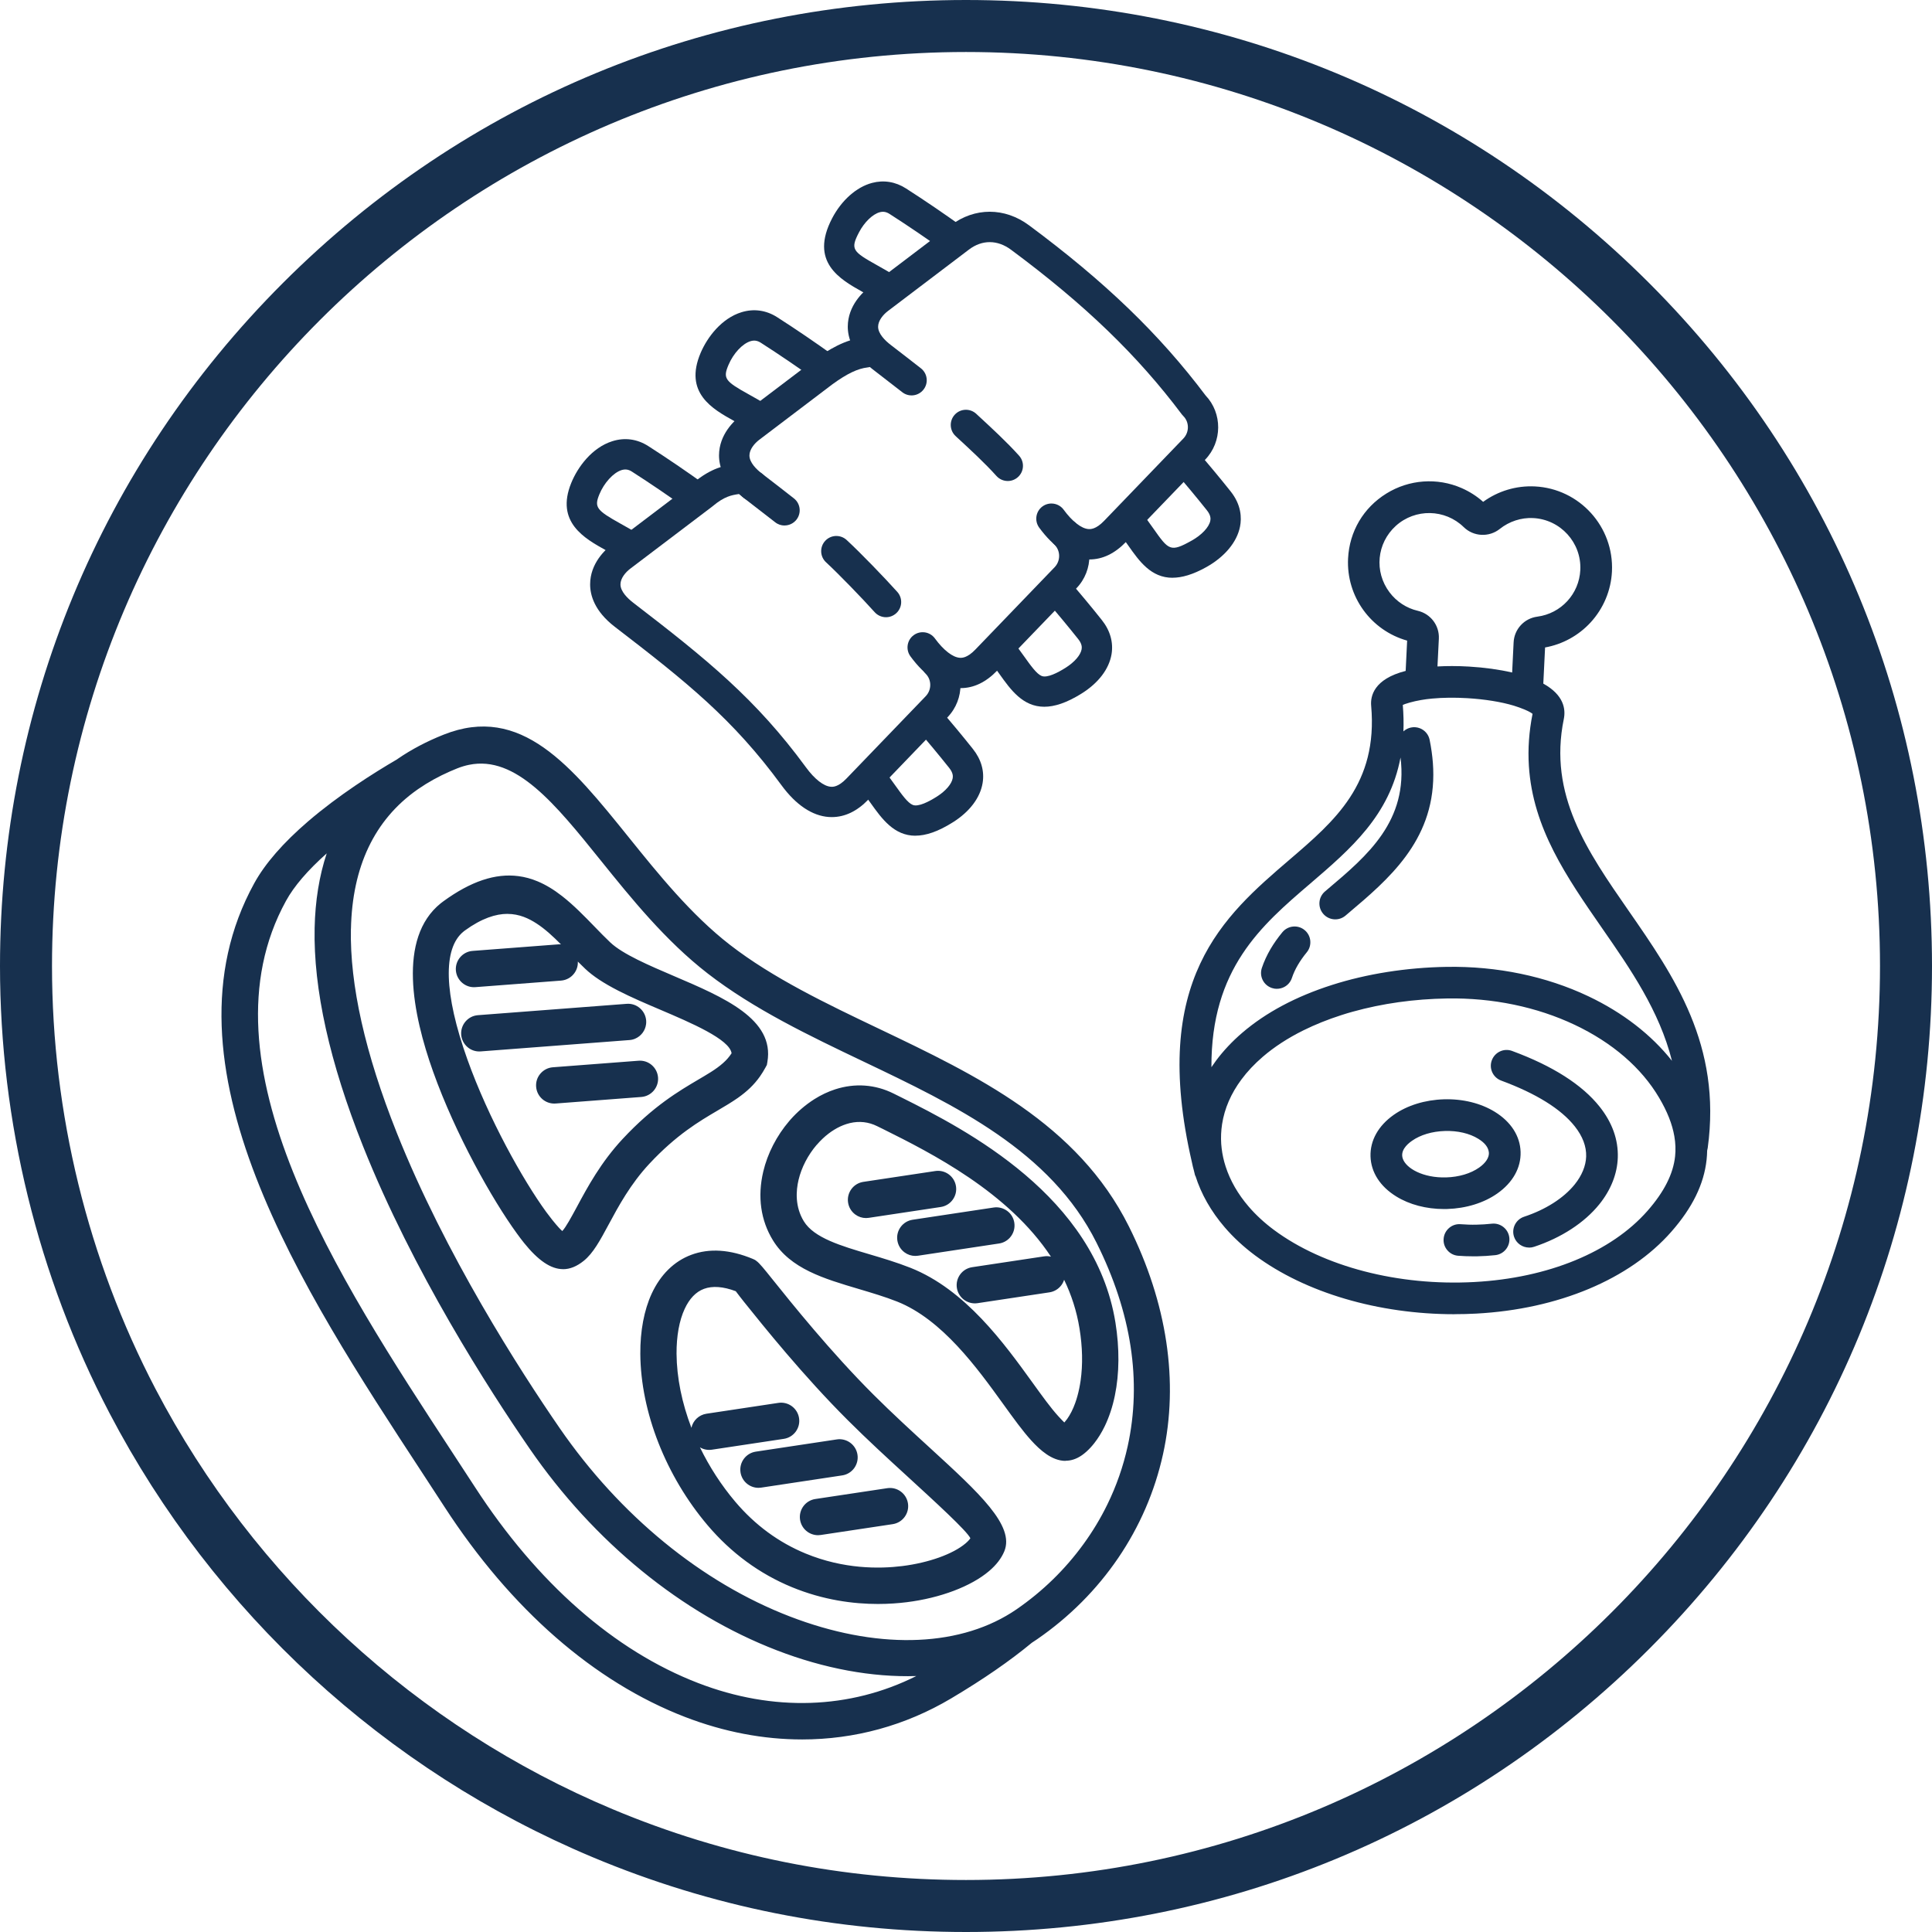
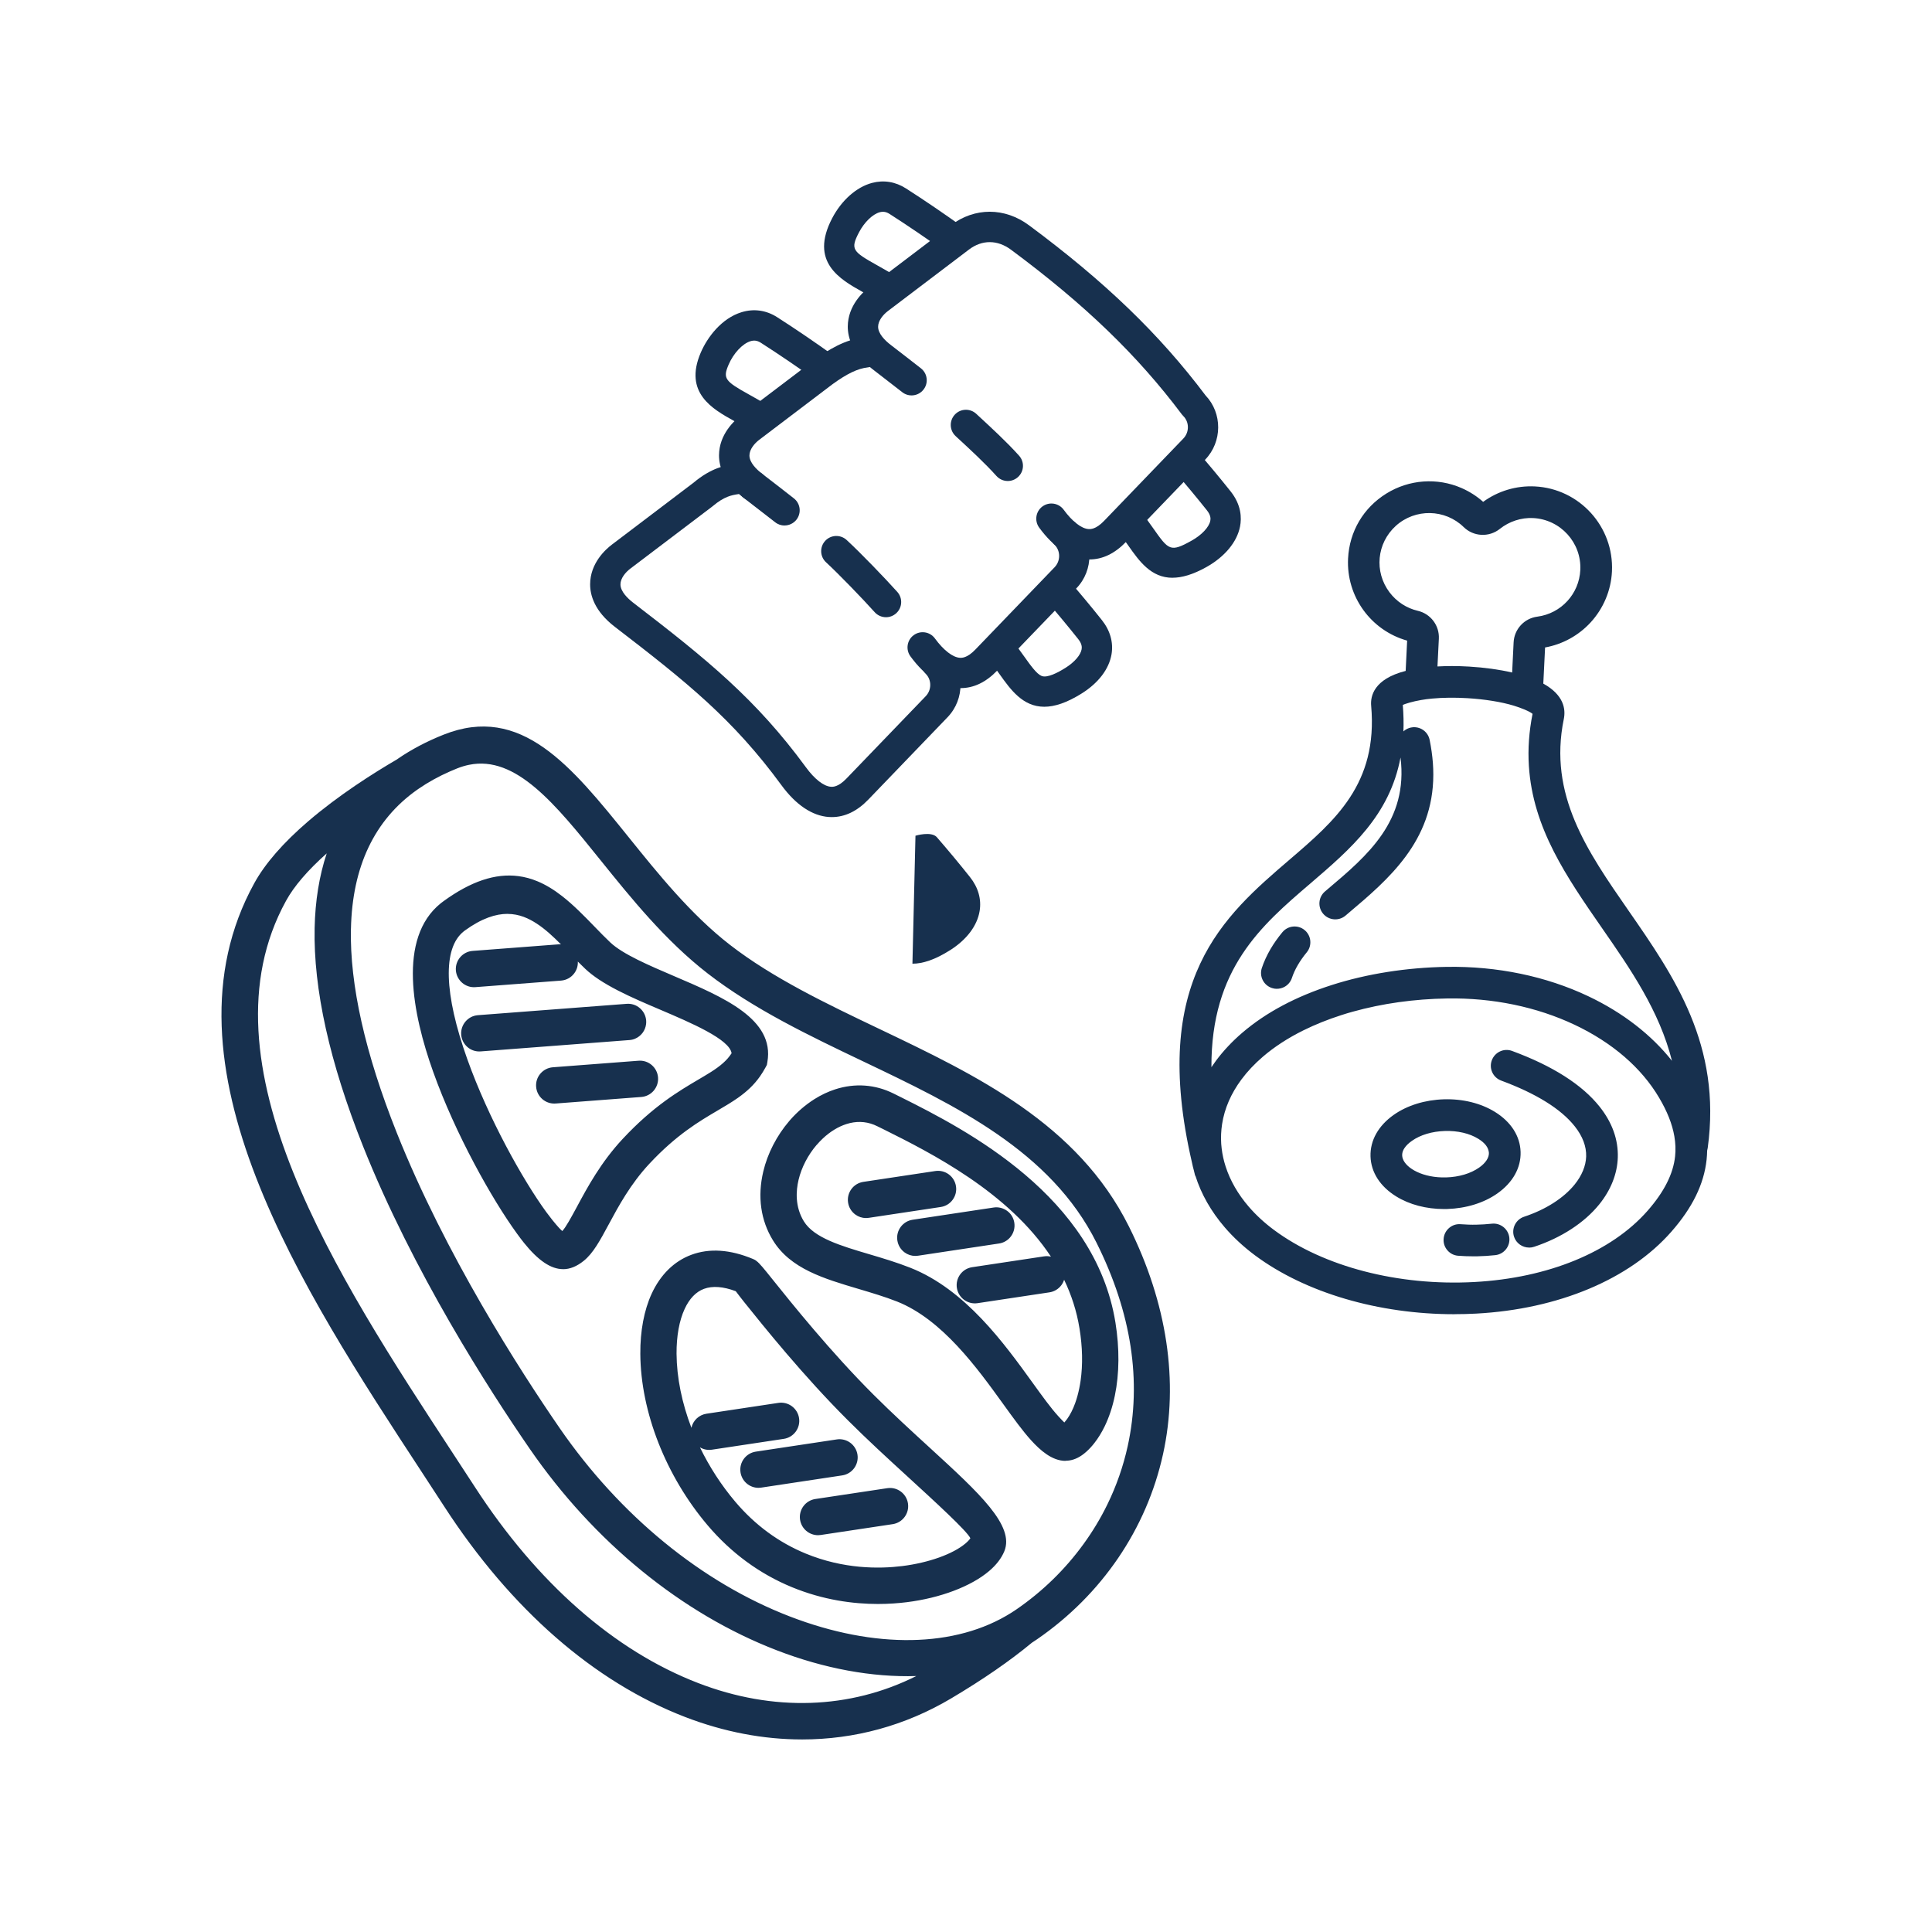
<svg xmlns="http://www.w3.org/2000/svg" id="Layer_2" data-name="Layer 2" viewBox="0 0 445.8 445.8">
  <defs>
    <style> .cls-1, .cls-2 { fill: #17304e; } .cls-2 { fill-rule: evenodd; } </style>
  </defs>
  <g id="Layer_1-2" data-name="Layer 1">
    <g>
-       <path class="cls-1" d="M222.9,445.8c-29.86,0-58.86-5.81-86.17-17.27h0c-47.82-20.06-87.41-56.45-111.47-102.47C8.73,294.46,0,258.79,0,222.9c0-59.54,23.19-115.51,65.29-157.61C107.39,23.19,163.36,0,222.9,0s115.51,23.19,157.61,65.29c42.1,42.1,65.29,98.08,65.29,157.61s-23.19,115.51-65.29,157.61c-42.1,42.1-98.07,65.29-157.61,65.29ZM141.37,417.47c25.83,10.84,53.26,16.33,81.53,16.33,116.29,0,210.9-94.61,210.9-210.9S339.19,12,222.9,12,12,106.61,12,222.9c0,33.96,8.26,67.71,23.89,97.6,22.78,43.55,60.24,77.99,105.48,96.97h0Z" />
      <g>
        <g>
          <path class="cls-2" d="M267.4,335.33c-3.98,18.08-15.04,32.71-28.63,42.08-.41.28-.83.56-1.25.83-5.01,4.16-11.13,8.39-18.53,12.79-18.6,11.06-39.89,12.18-60.54,4.22-20.03-7.72-39.43-24.02-55.05-48.11-1.77-2.72-3.53-5.42-5.33-8.17-26.71-40.8-61.19-93.47-38.53-134.68,2.63-4.78,7.01-9.55,12.22-14.02,6.12-5.25,13.42-10.15,20.35-14.19.08-.06.17-.12.26-.18,3.02-2.08,6.46-3.91,10.37-5.47,17.21-6.86,28.39,7.02,41.63,23.46,6.89,8.56,14.39,17.87,23.43,24.88,10.01,7.76,22.25,13.6,34.58,19.48,22.64,10.81,45.52,21.73,57.22,45.15,9.47,18.97,11.16,36.65,7.8,51.91h0ZM65.13,207.37c-20.81,37.84,12.49,88.71,38.28,128.11,1.85,2.82,3.66,5.59,5.35,8.19,14.86,22.91,33.17,38.37,52,45.62,18.8,7.24,38.14,6.25,54.97-3.76.05-.03.1-.06.15-.09-11.19,1.16-23.68-.72-36.27-5.57-20.22-7.79-40.79-23.27-56.56-46.16-12.86-18.66-28.21-44.17-38.36-69.62-6.91-17.34-11.41-34.69-11.09-49.93.15-7.43,1.44-14.36,4.11-20.54-.61.5-1.2.99-1.79,1.5-4.69,4.03-8.57,8.21-10.79,12.25h0ZM79.97,214.3c-.3,14.29,4.01,30.8,10.64,47.42,9.92,24.89,25.03,49.98,37.71,68.37,15.01,21.77,34.49,36.47,53.59,43.83,19.65,7.57,38.8,7.36,52-.96.42-.26.83-.53,1.24-.81,5.9-4.07,11.28-9.22,15.68-15.28,2.1-2.9,3.98-6,5.59-9.29,2.07-4.24,3.69-8.8,4.76-13.63,3.06-13.92,1.48-30.14-7.27-47.66-10.73-21.49-32.62-31.94-54.26-42.27-12.63-6.03-25.19-12.02-35.74-20.2-9.69-7.51-17.41-17.09-24.5-25.9-10.75-13.35-19.95-24.78-31.38-22.43-.95.19-1.91.48-2.89.87-.58.23-1.15.47-1.7.71-2.73,1.2-5.19,2.57-7.42,4.11-.12.09-.25.17-.37.26-10.86,7.67-15.38,19.26-15.67,32.86h0ZM100.87,246.91c5.19,14.55,13.67,29.5,19.19,37.09.63.86,1.16,1.57,1.61,2.12h0c5.11,6.36,8.72,6.97,12.38,4.03,2.04-1.64,3.59-4.52,5.53-8.14,2.23-4.14,5.05-9.39,9.51-14.17,6.35-6.8,11.67-9.94,15.92-12.44,1.7-1,3.25-1.91,4.65-2.9.97-.68,1.88-1.4,2.72-2.21.77-.74,1.48-1.56,2.15-2.49.43-.6.83-1.26,1.22-1.97l.24-.44.09-.53c1.57-9.11-9.7-13.92-20.88-18.69-6.04-2.58-12.05-5.15-15.06-7.98-1.22-1.15-2.41-2.38-3.61-3.62-2.4-2.48-4.83-4.98-7.45-7.02-1.7-1.32-3.48-2.45-5.39-3.25-1.34-.56-2.74-.96-4.22-1.15-4.6-.59-9.96.82-16.56,5.62-.28.2-.46.34-.57.43h-.01c-8.76,7.06-6.96,22.29-1.46,37.71h0ZM173.34,291.42c-5.22-2.18-9.74-2.33-13.49-.93-3.83,1.43-6.69,4.4-8.56,8.44-1.71,3.7-2.57,8.34-2.53,13.48.08,11.87,4.99,26.73,15.29,38.88,5.72,6.75,12.31,11.23,19.08,14.01,8.95,3.68,18.16,4.37,26.01,3.4,7.99-.99,14.72-3.77,18.46-6.94,1.54-1.3,2.65-2.72,3.26-4.2,2.16-5.26-6.24-12.95-16.85-22.68-4.21-3.86-8.8-8.06-13.09-12.34-9.98-9.95-18.95-21.15-23.39-26.68-1.81-2.26-2.94-3.67-3.54-4.1l-.3-.22-.32-.13h0ZM177.09,270.56c-1.2,5.1-.74,10.48,2.12,15.12,3.83,6.22,11.29,8.43,19.27,10.8,2.98.88,6.05,1.79,8.86,2.9,10.69,4.23,18.76,15.43,24.92,23.97,2.38,3.31,4.5,6.24,6.45,8.37,3.63,3.97,6.94,5.64,10.36,3.26.31-.22.63-.47.95-.76h.01c.59-.55,1.15-1.16,1.69-1.84.83-1.06,1.6-2.3,2.27-3.68.97-1.99,1.74-4.3,2.27-6.87.96-4.67,1.13-10.28.12-16.51-4.73-29.21-34.52-44.05-49.75-51.63h0s-.89-.45-.89-.45c-4.27-2.13-8.66-2.23-12.73-.92-1.59.51-3.13,1.25-4.58,2.16-1.01.63-1.97,1.35-2.89,2.15-.85.73-1.65,1.53-2.41,2.38-.1.11-.2.22-.29.34-2.74,3.19-4.79,7.11-5.76,11.21h0ZM106.89,244.76c4.98,13.98,13.08,28.27,18.33,35.5.45.61.93,1.24,1.43,1.86,2.11,2.62,3.02,3.35,3.39,3.05,1.07-.86,2.34-3.22,3.93-6.19,2.42-4.5,5.48-10.19,10.44-15.51,6.96-7.46,12.74-10.86,17.35-13.57.45-.26.88-.52,1.3-.77,1.12-.67,2.15-1.31,3.07-1.99.95-.7,1.8-1.43,2.54-2.27.42-.48.81-1.01,1.15-1.58,0-3.94-8.61-7.62-17.15-11.26-3.31-1.41-6.62-2.82-9.57-4.34-2.9-1.49-5.47-3.08-7.37-4.87-.97-.91-1.92-1.87-2.87-2.85-.31-.32-.62-.64-.94-.97-2.41-2.48-4.84-5-7.55-6.76-4.68-3.04-10.17-3.82-17.74,1.67l-.31.25c-6.09,4.9-4.12,17.48.55,30.58h0ZM128.14,253.63l19.77-1.51c1.76-.14,3.07-1.67,2.93-3.43-.14-1.76-1.67-3.07-3.43-2.93l-19.77,1.51c-1.76.14-3.07,1.67-2.93,3.43.14,1.76,1.67,3.07,3.43,2.93h0ZM148.09,236.2c.03-.21.03-.42.01-.64-.14-1.76-1.67-3.07-3.43-2.93l-.96.07-4.3.33-29.06,2.22c-1.76.14-3.07,1.67-2.93,3.43.14,1.76,1.67,3.07,3.43,2.93l34.32-2.62c.36-.03.69-.11,1-.24,1.04-.44,1.78-1.41,1.92-2.55h0ZM131.75,223.94c.42-.59.65-1.33.59-2.11-.14-1.76-1.67-3.07-3.43-2.93l-.53.04-19.24,1.47c-1.76.14-3.07,1.67-2.93,3.43.14,1.76,1.67,3.07,3.43,2.93l19.77-1.51c.98-.08,1.82-.59,2.35-1.32h0ZM187.7,263.51c-2.1,2.45-3.67,5.43-4.4,8.52-.84,3.54-.55,7.22,1.35,10.31,2.55,4.15,8.89,6.02,15.66,8.03,3.09.91,6.25,1.85,9.38,3.09,12.42,4.91,21.12,16.98,27.75,26.18,2.24,3.11,4.23,5.87,5.98,7.79,1.27,1.39,2.11,2.21,2.3,2.09.46-.42.91-.93,1.33-1.52.75-1.05,1.42-2.36,1.98-3.9.39-1.07.72-2.25.98-3.53.12-.59.23-1.2.32-1.82.51-3.58.5-7.76-.25-12.37-4.21-26.02-32.07-39.89-46.3-46.98h-.01s-.89-.43-.89-.43c-2.33-1.16-4.73-1.34-7-.8-.3.07-.59.15-.89.25-1.02.33-2.02.8-2.97,1.38-.99.6-1.94,1.33-2.82,2.16-.52.49-1.02,1.01-1.5,1.57h0ZM196.68,277.34c.26,1.75,1.89,2.95,3.64,2.68l15.35-2.31,1.25-.19c.87-.13,1.6-.6,2.09-1.25.49-.66.73-1.51.59-2.39-.26-1.75-1.89-2.95-3.64-2.68l-3.12.47-4.71.71-8.76,1.32c-1.75.26-2.95,1.89-2.68,3.64h0ZM211.68,288.77l13.68-2.06,3.75-.57,1.26-.19c.76-.12,1.42-.49,1.9-1.02.62-.69.93-1.63.79-2.62-.26-1.75-1.89-2.95-3.64-2.68l-1.66.25-3.96.6-4.07.61-8.99,1.36c-1.75.26-2.95,1.89-2.68,3.64.26,1.75,1.89,2.95,3.64,2.68h0ZM229.99,292.54l-5.53.83c-1.75.26-2.95,1.89-2.68,3.64.26,1.75,1.89,2.95,3.64,2.68l8.19-1.23,3.34-.5,3.32-.5,1.75-.26c1.75-.26,2.95-1.89,2.68-3.64-.26-1.75-1.89-2.95-3.64-2.68l-4.1.62-3.46.52-3.5.53h0ZM170.39,297.12c-3.38-1.32-6.15-1.45-8.31-.64-2.16.81-3.84,2.62-5.01,5.15-1.32,2.86-1.99,6.56-1.96,10.75.08,10.56,4.5,23.85,13.79,34.81,5,5.9,10.75,9.81,16.63,12.23,7.8,3.21,15.88,3.81,22.78,2.95,6.76-.84,12.25-3.02,15.13-5.47.76-.64,1.26-1.24,1.48-1.76.46-1.13-6.49-7.49-15.27-15.54-4.2-3.85-8.78-8.04-13.29-12.54-10.29-10.26-19.37-21.6-23.86-27.2-1.19-1.48-1.84-2.39-2.12-2.74h0ZM163.18,327.21c-1.75.26-2.95,1.89-2.68,3.64.26,1.75,1.89,2.95,3.64,2.68l16.59-2.5c1.75-.26,2.95-1.89,2.68-3.64-.26-1.75-1.89-2.95-3.64-2.68l-16.59,2.5h0ZM193.23,333.13l-18.68,2.82c-1.75.26-2.95,1.89-2.68,3.64.26,1.75,1.89,2.95,3.64,2.68l18.68-2.82c1.75-.26,2.95-1.89,2.68-3.64-.26-1.75-1.89-2.95-3.64-2.68h0ZM185.6,350.52c.26,1.75,1.89,2.95,3.64,2.68l16.59-2.5c1.75-.26,2.95-1.89,2.68-3.64-.26-1.75-1.89-2.95-3.64-2.68l-16.59,2.5c-1.75.26-2.95,1.89-2.68,3.64Z" />
          <path class="cls-1" d="M185.07,401.37c-8.9,0-17.99-1.72-26.98-5.18-20.99-8.09-40.19-24.86-55.53-48.49-1.77-2.72-3.53-5.42-5.33-8.17-27.41-41.87-61.52-93.98-38.57-135.71,2.5-4.55,6.69-9.36,12.44-14.3,7.04-6.04,15.04-11.11,20.5-14.29l.19-.14c3.11-2.14,6.67-4.02,10.57-5.57,17.9-7.14,29.43,7.19,42.78,23.76,6.71,8.33,14.32,17.78,23.27,24.72,9.92,7.69,22.36,13.63,34.39,19.37,22.53,10.76,45.83,21.88,57.68,45.61,8.83,17.69,11.56,35.87,7.88,52.57-3.79,17.24-14.11,32.4-29.04,42.69-.4.28-.81.55-1.22.81-5.1,4.22-11.18,8.42-18.61,12.84-10.6,6.3-22.33,9.48-34.43,9.48ZM111.53,169.64c-2.65,0-5.43.55-8.42,1.73-3.76,1.5-7.19,3.3-10.17,5.36l-.25.17c-7.81,4.55-14.79,9.42-20.28,14.13-5.57,4.78-9.61,9.41-11.99,13.74-22.37,40.68,11.38,92.23,38.49,133.65,1.8,2.75,3.57,5.45,5.33,8.17,15.1,23.28,33.97,39.78,54.57,47.72,20.61,7.94,41.8,6.47,59.67-4.15,7.36-4.38,13.38-8.53,18.41-12.7l.1-.07c.41-.26.82-.53,1.22-.81,14.51-10,24.53-24.73,28.22-41.47l.98.21-.98-.21c3.63-16.49,1.03-33.73-7.72-51.25-11.54-23.11-34.53-34.09-56.76-44.7-12.13-5.79-24.67-11.77-34.76-19.6-9.13-7.08-16.82-16.62-23.6-25.04-10.97-13.62-20.05-24.9-32.06-24.9ZM185.04,394.97c-8.12,0-16.43-1.57-24.64-4.74-19.74-7.61-37.89-23.52-52.48-46.01-1.69-2.6-3.5-5.37-5.34-8.19-26.47-40.44-59.41-90.77-38.32-129.14h0c2.12-3.86,5.83-8.07,11.02-12.53.59-.51,1.19-1.01,1.81-1.51l3.18-2.59-1.63,3.76c-2.52,5.82-3.87,12.6-4.03,20.17-.29,13.8,3.42,30.47,11.02,49.54,11.45,28.73,28.88,55.83,38.25,69.43,14.63,21.23,34.55,37.49,56.09,45.79,12.33,4.75,24.71,6.66,35.81,5.51l4.44-.46-3.93,2.38c-9.62,5.72-20.26,8.6-31.24,8.6ZM75.38,196.92c-4.39,3.91-7.54,7.58-9.38,10.94h0c-20.52,37.31,12.06,87.09,38.24,127.08,1.85,2.82,3.66,5.59,5.35,8.19,14.36,22.14,32.17,37.78,51.52,45.23,17.3,6.67,35,6.06,50.32-1.62-10.18.32-21.22-1.71-32.19-5.94-21.92-8.44-42.17-24.97-57.02-46.52-9.42-13.67-26.94-40.91-38.46-69.82-7.7-19.32-11.46-36.25-11.16-50.32.13-6.28,1.07-12.06,2.79-17.23ZM209.34,380.43c-8.69,0-18.14-1.85-27.8-5.58-20.72-7.98-39.91-23.68-54.05-44.2-9.29-13.47-26.54-40.3-37.81-68.57-7.38-18.52-10.98-34.6-10.71-47.81h0c.31-15.01,5.73-26.34,16.09-33.66l.38-.26c2.29-1.58,4.84-2.99,7.58-4.2.57-.25,1.15-.49,1.74-.73,1.02-.41,2.05-.72,3.06-.92,12.03-2.48,21.45,9.23,32.36,22.78,6.91,8.58,14.73,18.3,24.33,25.74,10.47,8.11,23.22,14.2,35.56,20.09,21.56,10.29,43.84,20.93,54.73,42.73,8.17,16.35,10.71,33.06,7.35,48.32-1.05,4.78-2.68,9.44-4.84,13.85-1.6,3.28-3.51,6.45-5.68,9.43-4.39,6.04-9.74,11.26-15.92,15.52-.42.29-.84.57-1.27.84-7,4.41-15.6,6.62-25.1,6.62ZM80.97,214.32c-.27,12.94,3.29,28.76,10.57,47.03,11.2,28.09,28.36,54.77,37.6,68.18,13.92,20.19,32.78,35.63,53.13,43.47,19.61,7.55,38.24,7.24,51.11-.88.41-.26.81-.52,1.2-.79,5.99-4.13,11.19-9.19,15.44-15.05,2.1-2.89,3.95-5.96,5.5-9.14,2.09-4.27,3.66-8.78,4.68-13.4,3.3-15.02.89-30.83-7.19-47-10.58-21.18-32.55-31.67-53.8-41.81-12.43-5.93-25.28-12.07-35.92-20.31-9.79-7.59-17.69-17.41-24.67-26.07-10.5-13.04-19.57-24.3-30.4-22.07-.89.18-1.81.46-2.72.82-.57.23-1.12.46-1.67.7-2.62,1.15-5.06,2.5-7.25,4.01l-.36.25c-9.81,6.93-14.94,17.72-15.24,32.06h0ZM202.59,370.11c-5.67,0-12.6-.89-19.86-3.88-7.48-3.08-14.03-7.89-19.46-14.29-9.62-11.35-15.43-26.13-15.52-39.52-.04-5.3.87-10.11,2.62-13.91,2.03-4.39,5.18-7.49,9.12-8.96,4.19-1.57,8.98-1.25,14.23.94l.51.24.3.22c.72.51,1.79,1.85,3.73,4.27,4.35,5.43,13.39,16.71,23.32,26.62,4.28,4.27,8.94,8.54,13.06,12.31,11.34,10.39,19.53,17.89,17.1,23.8-.67,1.62-1.85,3.16-3.53,4.58-4.16,3.53-11.26,6.21-18.98,7.17-1.93.24-4.17.41-6.65.41ZM165.03,290.58c-1.71,0-3.32.28-4.83.85-3.48,1.3-6.17,3.97-8,7.93-1.63,3.53-2.48,8.04-2.44,13.05.09,12.94,5.72,27.23,15.05,38.24,5.22,6.16,11.51,10.78,18.69,13.73,10.03,4.13,19.41,4.09,25.5,3.33,7.35-.91,14.06-3.42,17.93-6.71,1.43-1.21,2.44-2.5,2.98-3.82,1.9-4.61-6.68-12.47-16.61-21.56-4.13-3.78-8.81-8.07-13.12-12.37-10.02-9.99-19.1-21.32-23.46-26.77-1.6-2-2.85-3.56-3.34-3.91l-.21-.15-.21-.09c-2.81-1.18-5.46-1.76-7.92-1.76ZM202.55,363.72c-4.99,0-11.05-.78-17.38-3.38-6.53-2.69-12.26-6.9-17.02-12.51-8.7-10.26-13.94-23.51-14.02-35.45-.03-4.34.68-8.21,2.05-11.18,1.31-2.83,3.23-4.79,5.56-5.66,2.5-.94,5.54-.72,9.02.65l.25.1.17.21c.1.12.24.31.42.55.36.48.91,1.2,1.69,2.18,4.39,5.48,13.53,16.89,23.79,27.12,4.5,4.49,9.15,8.75,13.26,12.51,14.13,12.94,16.16,15.12,15.52,16.66-.28.68-.85,1.38-1.76,2.14-3.24,2.75-9.1,4.88-15.65,5.69-1.71.21-3.7.36-5.9.36ZM161.51,333.97c2.16,4.45,4.91,8.72,8.16,12.56,4.55,5.37,10.02,9.39,16.25,11.95,8.72,3.59,16.93,3.55,22.28,2.88,6.09-.76,11.69-2.76,14.61-5.24.63-.54.94-.93,1.1-1.18-.82-1.71-7.99-8.27-14.92-14.62-4.12-3.77-8.79-8.05-13.32-12.57-10.34-10.31-19.52-21.77-23.94-27.28-.8-1-1.36-1.74-1.73-2.23-.09-.11-.16-.21-.23-.3-2.9-1.09-5.37-1.27-7.34-.54-1.85.69-3.35,2.25-4.45,4.63-1.25,2.7-1.89,6.27-1.87,10.32.04,5.56,1.25,11.42,3.43,17.11.36-1.65,1.71-2.98,3.47-3.25h0l16.59-2.5c1.11-.17,2.22.11,3.12.77.9.67,1.49,1.64,1.66,2.75.17,1.11-.11,2.21-.77,3.12-.67.9-1.64,1.49-2.75,1.66l-16.59,2.5c-1,.15-1.97-.06-2.77-.55ZM163.33,328.2c-1.2.18-2.02,1.3-1.84,2.5s1.3,2.02,2.5,1.84l16.59-2.5c.58-.09,1.09-.4,1.44-.87s.49-1.05.4-1.63c-.18-1.2-1.3-2.02-2.5-1.84l-16.59,2.5ZM188.76,354.24c-2.04,0-3.83-1.49-4.15-3.57h0c-.35-2.29,1.23-4.43,3.52-4.78l16.6-2.5c2.29-.35,4.43,1.23,4.78,3.52.35,2.29-1.23,4.43-3.52,4.78l-16.6,2.5c-.21.03-.42.05-.63.05ZM186.59,350.37c.18,1.2,1.31,2.02,2.5,1.84l16.59-2.5c1.2-.18,2.02-1.3,1.84-2.5-.18-1.2-1.3-2.02-2.5-1.84l-16.59,2.5c-1.2.18-2.02,1.3-1.84,2.5h0ZM175.02,343.31c-2.04,0-3.83-1.49-4.15-3.57-.35-2.29,1.23-4.43,3.52-4.78l18.69-2.82c1.1-.17,2.22.11,3.12.77.9.67,1.49,1.64,1.66,2.75.17,1.11-.11,2.21-.77,3.12-.67.9-1.64,1.49-2.75,1.66l-18.69,2.82c-.21.03-.42.05-.63.05ZM193.72,334.1c-.11,0-.22,0-.33.03h0l-18.68,2.82c-1.2.18-2.02,1.3-1.84,2.5s1.3,2.02,2.5,1.84l18.69-2.82c.58-.09,1.09-.4,1.44-.87.35-.47.49-1.05.4-1.63-.09-.58-.4-1.09-.87-1.44-.38-.28-.83-.43-1.3-.43ZM245.86,337.09c-3.14,0-5.89-2.51-7.88-4.69-1.99-2.18-4.09-5.09-6.52-8.46-5.94-8.23-14.06-19.5-24.48-23.62-2.78-1.1-5.83-2-8.78-2.88-8.13-2.41-15.81-4.68-19.84-11.23-2.83-4.6-3.61-10.09-2.24-15.88h0c.98-4.16,3.11-8.29,5.98-11.64l.3-.35c.78-.88,1.63-1.72,2.5-2.47.96-.83,1.97-1.58,3.01-2.24,1.55-.98,3.17-1.74,4.8-2.27,4.58-1.48,9.24-1.14,13.48.97l1.77.88h0c15.07,7.52,44.7,22.8,49.42,51.94.96,5.95.92,11.79-.13,16.87-.53,2.6-1.33,4.99-2.35,7.1-.7,1.44-1.5,2.74-2.38,3.86-.56.72-1.17,1.38-1.8,1.95l-.07.06c-.33.3-.66.56-.99.79-1.3.91-2.57,1.28-3.78,1.28ZM178.07,270.79c-.87,3.67-1.22,9.14,2,14.37,3.63,5.9,10.95,8.06,18.7,10.36,3,.89,6.09,1.8,8.95,2.93,10.96,4.33,19.29,15.88,25.37,24.31,2.39,3.32,4.46,6.19,6.38,8.28,3.69,4.04,6.4,4.97,9.05,3.11.28-.19.56-.42.84-.68l.07-.06c.53-.49,1.04-1.05,1.52-1.66.79-1.01,1.52-2.19,2.16-3.5.95-1.97,1.69-4.2,2.19-6.63,1-4.85,1.04-10.43.11-16.15-4.65-28.71-33.64-43.14-49.21-50.9l-.88-.44h0s0-.01,0-.01c-3.76-1.88-7.9-2.17-11.97-.86-1.48.48-2.95,1.17-4.35,2.05-.95.6-1.88,1.29-2.76,2.05-.81.7-1.59,1.47-2.31,2.29l-.28.32c-2.67,3.11-4.64,6.94-5.55,10.79h0ZM245.68,330.54c-.72,0-1.52-.84-2.99-2.44-1.79-1.96-3.77-4.7-6.06-7.88-6.76-9.37-15.16-21.03-27.31-25.83-3.09-1.22-6.25-2.16-9.3-3.06-6.93-2.05-13.48-3.99-16.23-8.46-1.93-3.14-2.44-6.96-1.47-11.06.75-3.17,2.39-6.34,4.62-8.94.5-.58,1.03-1.13,1.57-1.64.94-.88,1.95-1.65,2.98-2.28,1.04-.63,2.11-1.13,3.19-1.48.32-.1.64-.19.96-.27,2.63-.62,5.29-.32,7.68.87l.9.43c13.81,6.88,42.55,21.19,46.85,47.71.73,4.5.81,8.76.25,12.68-.09.65-.2,1.27-.33,1.88-.27,1.31-.61,2.54-1.02,3.67-.58,1.6-1.29,3-2.11,4.14-.46.64-.95,1.21-1.47,1.67l-.15.11c-.19.12-.38.18-.57.18ZM188.45,264.16h0c-2.02,2.36-3.51,5.23-4.19,8.1-.59,2.49-.85,6.17,1.23,9.56,2.35,3.82,8.54,5.65,15.1,7.59,3.1.92,6.3,1.87,9.47,3.12,12.69,5.02,21.65,17.45,28.2,26.52,2.25,3.12,4.2,5.82,5.91,7.7.7.76,1.14,1.22,1.42,1.48.22-.25.44-.52.65-.81.71-1,1.34-2.23,1.85-3.66.38-1.04.69-2.18.94-3.39.12-.57.22-1.16.31-1.76.53-3.71.45-7.78-.25-12.07-.65-4.04-1.88-7.78-3.55-11.24-.14.44-.35.86-.63,1.24-.67.9-1.64,1.49-2.75,1.66l-16.59,2.5c-2.29.34-4.43-1.23-4.78-3.52-.17-1.11.11-2.22.77-3.12s1.64-1.49,2.75-1.66l16.59-2.5c.54-.08,1.09-.06,1.6.07-9.83-14.9-27.61-23.91-38.67-29.41l-1.41-.69c-2-1-4.13-1.24-6.33-.72-.27.06-.54.14-.81.23-.93.3-1.86.73-2.76,1.28-.92.56-1.81,1.24-2.66,2.04-.49.46-.97.96-1.42,1.49ZM241.54,291.84c-.11,0-.22,0-.33.03l-16.59,2.5c-.58.09-1.09.4-1.44.87-.35.47-.49,1.05-.4,1.63.18,1.2,1.31,2.02,2.5,1.84l16.59-2.5c.58-.09,1.09-.4,1.44-.87s.49-1.05.4-1.63c-.09-.58-.4-1.09-.87-1.44-.38-.28-.83-.43-1.3-.43ZM129.92,292.85c-2.82,0-5.74-2-9.03-6.09l-.06-.08c-.4-.49-.94-1.21-1.58-2.09-5.68-7.82-14.15-22.83-19.32-37.34-4.73-13.25-8.25-30.75,1.77-38.82.13-.1.33-.25.62-.47,6.31-4.59,11.97-6.49,17.28-5.8,1.5.19,3.01.6,4.48,1.22,1.85.78,3.69,1.88,5.62,3.39,2.67,2.08,5.15,4.64,7.55,7.11,1.17,1.21,2.38,2.46,3.58,3.59,2.88,2.71,8.92,5.29,14.77,7.79,11.4,4.87,23.18,9.9,21.47,19.78l-.12.69-.32.59c-.4.73-.83,1.43-1.28,2.07-.68.96-1.42,1.82-2.27,2.64-.82.79-1.74,1.54-2.83,2.31-1.44,1.01-3.04,1.95-4.72,2.94-4.21,2.48-9.45,5.56-15.7,12.26-4.37,4.69-7.14,9.83-9.36,13.96-2.01,3.73-3.59,6.68-5.79,8.44-1.58,1.27-3.15,1.92-4.75,1.92ZM117.48,204.02c-4.26,0-8.86,1.83-13.99,5.56-.26.19-.44.32-.53.4-9.12,7.34-5.66,23.95-1.15,36.6h0c5.11,14.32,13.46,29.14,19.05,36.84.62.85,1.14,1.54,1.58,2.08l.06.08c5.1,6.32,8.06,6.1,10.92,3.8,1.88-1.52,3.38-4.3,5.28-7.83,2.28-4.24,5.11-9.5,9.66-14.38,6.44-6.91,11.82-10.07,16.14-12.61,1.65-.97,3.21-1.89,4.59-2.86,1-.71,1.85-1.4,2.6-2.11.76-.73,1.42-1.5,2.03-2.35.41-.58.8-1.2,1.15-1.87l.16-.3.06-.37c1.44-8.32-9.6-13.04-20.28-17.6-6.29-2.68-12.22-5.22-15.36-8.18-1.23-1.17-2.46-2.43-3.64-3.65-2.35-2.43-4.78-4.93-7.34-6.93-1.79-1.39-3.48-2.41-5.16-3.12-1.31-.55-2.64-.91-3.96-1.08-.61-.08-1.23-.12-1.86-.12ZM211.2,289.8c-.89,0-1.75-.28-2.48-.82-.9-.67-1.49-1.64-1.66-2.75-.35-2.29,1.23-4.43,3.52-4.78l18.69-2.82c1.11-.17,2.21.11,3.12.77s1.49,1.64,1.66,2.75c.19,1.25-.19,2.5-1.03,3.44-.65.72-1.53,1.2-2.49,1.34l-18.69,2.82c-.21.03-.43.05-.64.05ZM229.9,280.59c-.11,0-.22,0-.33.03l-18.69,2.82c-1.2.18-2.02,1.3-1.84,2.5.09.58.4,1.09.87,1.44.47.35,1.05.49,1.63.4h0l18.69-2.82c.51-.08.96-.32,1.3-.7.44-.49.64-1.15.54-1.8-.09-.58-.4-1.09-.87-1.44-.38-.28-.83-.43-1.3-.43ZM129.87,286.25c-1.08,0-2.34-1.45-4-3.5-.51-.64-1-1.28-1.46-1.9-5.41-7.44-13.49-21.8-18.46-35.75-4.03-11.3-7.34-25.98-.24-31.7l.32-.25c6.96-5.06,12.95-5.6,18.91-1.73,2.8,1.82,5.3,4.4,7.72,6.89l.94.97c.85.87,1.85,1.88,2.84,2.82,1.64,1.54,3.97,3.08,7.14,4.71,2.93,1.5,6.27,2.93,9.51,4.31,9.13,3.9,17.76,7.58,17.76,12.18v.28l-.15.24c-.37.61-.78,1.17-1.25,1.71-.73.84-1.61,1.63-2.7,2.43-1.02.75-2.17,1.45-3.15,2.04l-1.31.77c-4.58,2.69-10.27,6.04-17.13,13.39-4.87,5.22-7.88,10.81-10.29,15.3-1.72,3.2-2.96,5.5-4.19,6.49-.26.21-.52.3-.8.3ZM117.1,210.87c-2.69,0-5.92,1-9.86,3.86l-.28.22c-4.83,3.89-4.52,14.35.87,29.46h0c4.91,13.76,12.87,27.92,18.2,35.24.44.6.91,1.21,1.4,1.83,1.31,1.63,1.98,2.3,2.32,2.58.88-.97,2.03-3.12,3.35-5.55,2.47-4.6,5.55-10.31,10.59-15.72,7.06-7.56,12.89-10.99,17.57-13.75l1.3-.77c.94-.56,2.04-1.23,2.99-1.93.97-.71,1.74-1.4,2.37-2.12.33-.38.62-.77.89-1.18-.46-3.23-9.34-7.02-16.52-10.08-3.27-1.39-6.64-2.83-9.64-4.37-3.38-1.74-5.8-3.33-7.6-5.03-.58-.55-1.17-1.13-1.72-1.68.05.95-.23,1.88-.78,2.65h0c-.72,1.01-1.85,1.64-3.08,1.74l-19.77,1.51c-2.29.19-4.32-1.55-4.51-3.85-.18-2.3,1.55-4.33,3.85-4.51l19.77-1.51c.21-.02.42-.02.63,0-1.8-1.81-3.66-3.54-5.62-4.81-1.79-1.16-3.98-2.22-6.74-2.22ZM129.16,219.89c-.06,0-.12,0-.18,0l-19.77,1.51c-.58.05-1.11.32-1.49.76-.38.45-.56,1.01-.52,1.59.09,1.21,1.15,2.11,2.36,2.01l19.77-1.51c.64-.05,1.23-.38,1.61-.91.3-.42.44-.93.4-1.45-.05-.58-.32-1.11-.76-1.49-.4-.34-.9-.53-1.42-.53ZM199.83,281.06c-.89,0-1.75-.28-2.48-.82-.9-.67-1.49-1.64-1.66-2.75h0c-.17-1.11.11-2.22.77-3.12s1.64-1.49,2.75-1.66l16.6-2.5c1.11-.17,2.22.11,3.12.77.9.67,1.49,1.64,1.66,2.75.17,1.11-.11,2.23-.78,3.13-.66.9-1.64,1.48-2.74,1.65l-16.6,2.5c-.21.03-.43.05-.64.05ZM216.44,272.16c-.11,0-.22,0-.33.03l-16.6,2.5c-.58.09-1.09.4-1.44.87-.35.47-.49,1.05-.4,1.63h0c.09.58.4,1.09.87,1.44.47.35,1.05.49,1.63.4l16.6-2.5c.58-.09,1.08-.39,1.43-.86.35-.47.5-1.06.41-1.64-.09-.58-.4-1.09-.87-1.44-.38-.28-.83-.43-1.3-.43ZM127.89,254.64c-1,0-1.95-.35-2.72-1-.85-.73-1.37-1.74-1.46-2.86-.09-1.12.26-2.2.99-3.05.73-.85,1.74-1.37,2.86-1.46l19.77-1.51c1.11-.09,2.2.26,3.05.99.85.73,1.37,1.74,1.46,2.86.18,2.3-1.55,4.33-3.85,4.51l-19.77,1.51c-.11,0-.22.01-.33.01ZM147.66,246.75c-.06,0-.12,0-.18,0l-19.77,1.51c-.58.05-1.11.32-1.49.76s-.56,1.01-.52,1.6c.09,1.2,1.15,2.12,2.36,2.01h0l19.77-1.51c1.2-.09,2.11-1.15,2.01-2.36-.05-.58-.32-1.11-.76-1.49-.4-.34-.9-.53-1.42-.53ZM110.59,242.62c-1,0-1.95-.35-2.71-1-.85-.73-1.37-1.74-1.46-2.86-.18-2.3,1.55-4.33,3.85-4.51l34.32-2.62c1.11-.09,2.2.26,3.05.99.85.73,1.37,1.74,1.46,2.86.02.28.02.56-.02.84h0c-.18,1.48-1.14,2.76-2.52,3.35-.42.18-.86.29-1.32.32l-34.32,2.62c-.11,0-.22.01-.33.01ZM144.93,233.61c-.06,0-.12,0-.18,0l-34.32,2.62c-1.2.09-2.1,1.15-2.01,2.36.05.58.32,1.11.76,1.5s1.01.56,1.59.52l34.32-2.62c.24-.02.47-.08.69-.17.72-.31,1.22-.98,1.31-1.75h0c.02-.15.02-.29,0-.44-.05-.58-.32-1.11-.76-1.49-.4-.34-.9-.52-1.42-.52Z" />
        </g>
        <g>
          <path class="cls-2" d="M276.01,268.03c-9.66-41.62,6.85-55.76,22.19-68.9,10.72-9.19,20.82-17.84,19.18-36.35-.32-3.68,2.82-5.98,7.71-7.11.07-.02.14-.03.22-.05l.42-8.55c-8.3-1.94-14.09-9.54-13.67-18.13.61-12.42,13.49-20.32,24.8-15.38,1.99.87,3.79,2.09,5.3,3.57,3.38-2.71,7.56-4.09,11.95-3.87,9.76.48,17.32,8.8,16.84,18.58-.21,4.29-1.94,8.17-4.66,11.13-2.76,3-6.53,5.03-10.72,5.58l-.48,9.79c3.48,1.76,5.43,4.22,4.78,7.4-3.68,17.9,5.49,31.13,15.06,44.93,10.45,15.07,21.33,30.77,18.14,54.1-.03.2-.08.39-.14.57,0,.73-.05,1.45-.13,2.17-.59,5.53-3.25,10.77-7.9,16.07-10.18,11.59-26.94,17.61-44.35,18.55-18.28.99-37.38-3.62-50.35-13.25-2.6-1.94-4.89-4.06-6.84-6.33-3.27-3.81-5.58-8.01-6.82-12.39-.01-.04-.02-.07-.03-.11,0,0,0-.02,0-.03h0s-.02-.09-.03-.13c-.17-.61-.32-1.23-.44-1.85h0ZM307.63,228.23c8.08-2.58,17.08-3.99,26.21-4.13,11.86-.19,22.95,2.28,32.24,6.69,9.33,4.43,16.89,10.82,21.65,18.45-2.12-13.84-9.76-24.87-17.17-35.56-8.07-11.64-15.87-22.89-16.77-37.03-.24-3.77.01-7.74.89-11.98.11-.53-.86-1.19-2.46-1.86-.39-.17-.83-.34-1.29-.5-.42-.15-.86-.3-1.32-.43-3.1-.93-7.01-1.53-10.96-1.77-2.86-.17-5.71-.14-8.25.09-.94.09-1.83.2-2.67.35-.49.08-.96.18-1.41.28-.46.11-.88.21-1.27.32-1.49.41-2.41.82-2.38,1.17,1.87,21.23-9.23,30.75-21.02,40.85-11.81,10.12-24.37,20.89-23.01,46.58.78-1.5,1.7-2.97,2.77-4.42,1.62-2.17,3.57-4.27,5.89-6.26,5.46-4.69,12.47-8.32,20.34-10.83h0ZM329.63,176.1c-.12-1.65-.36-3.38-.73-5.19-.19-.9-.81-1.6-1.6-1.92-.47-.19-.99-.25-1.52-.14-.44.09-.83.28-1.15.55-.73.6-1.11,1.58-.91,2.57,3.45,16.93-7,25.76-16.66,33.92l-.66.56c-1.12.95-1.26,2.62-.32,3.74.95,1.12,2.62,1.26,3.74.32l.66-.56c9.29-7.85,19.24-16.26,19.25-31.19,0-.86-.03-1.75-.1-2.66h0ZM296.68,215.75c-.99,1.21-1.88,2.45-2.64,3.75-.78,1.34-1.43,2.73-1.92,4.2-.46,1.39.3,2.89,1.69,3.35,1.39.46,2.89-.3,3.35-1.69.37-1.1.86-2.16,1.46-3.18.62-1.06,1.35-2.08,2.16-3.06.93-1.13.77-2.79-.36-3.72-1.13-.93-2.79-.77-3.72.36h0ZM333.92,229.39c-7.64.12-15.15,1.17-22.04,3.09-.89.25-1.77.51-2.64.79-3.18,1.02-6.2,2.22-9,3.62-3.55,1.77-6.76,3.84-9.5,6.2-2.01,1.73-3.71,3.54-5.1,5.41-2.56,3.44-4.08,7.08-4.64,10.74-.25,1.6-.31,3.2-.2,4.79.02.36.06.72.1,1.07.17,1.47.5,2.94.96,4.39,1.08,3.36,2.95,6.61,5.51,9.6,1.69,1.97,3.7,3.83,5.99,5.53,11.96,8.89,29.76,13.14,46.88,12.21,16.09-.87,31.48-6.31,40.65-16.76,3.92-4.46,6.14-8.75,6.61-13.14.17-1.6.11-3.22-.18-4.9-.51-2.92-1.71-5.98-3.64-9.25-4.17-7.08-11.14-13.06-19.89-17.21-8.59-4.08-18.87-6.36-29.87-6.19h0ZM346.72,248.4c8.78,3.24,14.36,7.02,17.43,10.89,2.04,2.58,2.91,5.16,2.84,7.6-.08,2.46-1.11,4.86-2.86,7.03-2.66,3.3-6.93,6.06-12.15,7.78-1.39.46-2.14,1.97-1.67,3.36.46,1.39,1.97,2.14,3.36,1.67,6.15-2.04,11.29-5.4,14.58-9.49,2.47-3.07,3.92-6.54,4.04-10.19.12-3.67-1.1-7.44-3.97-11.05-3.63-4.58-9.99-8.95-19.77-12.57-1.37-.5-2.89.2-3.4,1.57-.5,1.37.2,2.89,1.57,3.4h0ZM317.24,266.8c.1,3.43,2.18,6.39,5.45,8.41,2.95,1.82,6.91,2.88,11.21,2.75,4.3-.13,8.2-1.42,11.02-3.4,3.15-2.21,5.05-5.28,4.95-8.74-.1-3.43-2.18-6.39-5.45-8.41-2.95-1.82-6.92-2.88-11.21-2.75-4.3.13-8.2,1.42-11.02,3.4-3.15,2.21-5.05,5.28-4.95,8.74h0ZM344.35,283.35c-1.23.14-2.46.22-3.69.24-1.19.02-2.42-.02-3.71-.12-1.46-.11-2.73.99-2.84,2.45-.11,1.46.99,2.73,2.45,2.84,1.38.1,2.78.14,4.2.12,1.44-.02,2.84-.11,4.18-.26,1.45-.16,2.51-1.47,2.34-2.92-.16-1.45-1.47-2.51-2.92-2.35h0ZM333.37,259.97c-3.24.1-6.12,1.02-8.14,2.45-6.5,4.56-.2,10.51,8.52,10.25,3.24-.1,6.12-1.02,8.14-2.45,1.7-1.19,2.72-2.69,2.68-4.23-.12-1.67-1.14-2.97-2.93-4.08-2.09-1.29-5.02-2.04-8.27-1.95h0ZM330.65,154.85c2.62-.2,5.46-.21,8.29-.05,3.82.23,7.66.78,10.93,1.64l.4-8.17c.13-2.56,2.06-4.66,4.6-4.99,5.93-.78,10.5-5.69,10.79-11.72.33-6.88-4.97-12.68-11.84-13.02-3.03-.15-6.03.85-8.35,2.72-2.09,1.68-5.09,1.53-7-.35-4.68-4.58-12.16-4.73-17.04-.32-4.76,4.31-5.45,11.55-1.58,16.69,1.72,2.28,4.21,3.96,7.09,4.63,2.51.58,4.22,2.84,4.09,5.41l-.37,7.53Z" />
          <path class="cls-1" d="M335.61,303.25c-17.48,0-34.39-4.94-46.02-13.58-2.63-1.96-4.99-4.14-7-6.48-3.15-3.67-5.43-7.67-6.76-11.9l-.05.02-.29-1.19c-.17-.6-.32-1.23-.45-1.87-9.79-42.2,7.37-56.9,22.51-69.88,10.5-9,20.43-17.5,18.84-35.51-.2-2.22.6-6.17,7.96-8.05l.34-6.99c-8.37-2.35-14.06-10.19-13.63-18.95.31-6.23,3.53-11.7,8.84-14.99,5.24-3.25,11.73-3.72,17.36-1.26,1.82.8,3.49,1.86,4.97,3.18,3.45-2.51,7.65-3.77,11.93-3.56,10.31.51,18.29,9.31,17.79,19.63-.21,4.37-1.97,8.54-4.93,11.76-2.79,3.03-6.49,5.05-10.5,5.77l-.41,8.34c4.74,2.63,5.2,5.88,4.73,8.18-3.59,17.49,5.39,30.44,14.9,44.15,10.6,15.28,21.55,31.09,18.31,54.81-.03.2-.07.41-.13.61-.01.7-.06,1.41-.13,2.11-.61,5.64-3.27,11.08-8.14,16.62-9.64,10.98-26.06,17.87-45.05,18.89-1.66.09-3.32.13-4.98.13ZM277.28,268.69l.2,1.15c1.23,4.29,3.45,8.34,6.63,12.04,1.91,2.23,4.16,4.31,6.68,6.18,12.37,9.19,30.96,14.07,49.69,13.06,18.45-1,34.36-7.64,43.65-18.21,4.59-5.23,7.09-10.3,7.65-15.52.07-.68.11-1.38.12-2.07v-.17s.06-.16.06-.16c.04-.12.07-.24.09-.36,3.14-22.95-7.59-38.43-17.97-53.4-9.76-14.08-18.98-27.37-15.21-45.7.51-2.49-.92-4.61-4.25-6.3l-.58-.29.55-11.27.83-.11c3.86-.51,7.46-2.38,10.12-5.27,2.65-2.87,4.21-6.6,4.4-10.5.45-9.21-6.68-17.08-15.89-17.53-4.13-.21-8.04,1.06-11.27,3.65l-.69.55-.63-.62c-1.45-1.42-3.13-2.55-5-3.37-5.1-2.23-10.75-1.82-15.5,1.13-4.74,2.94-7.62,7.82-7.89,13.39-.4,8.08,5.03,15.27,12.9,17.11l.81.19-.5,10.15-.95.21c-3.34.78-7.26,2.46-6.94,6.05,1.68,19.03-8.62,27.86-19.53,37.2-15.43,13.22-31.38,26.89-21.86,67.92v.03c.07.3.13.6.2.89l.09-.03ZM335.57,297.95c-16.34,0-32.07-4.56-42.81-12.54-2.32-1.73-4.39-3.64-6.15-5.69-2.65-3.09-4.57-6.43-5.7-9.94-.49-1.51-.82-3.05-1-4.58-.04-.37-.08-.75-.1-1.12-.11-1.67-.04-3.35.21-5.01.61-3.93,2.23-7.69,4.83-11.19,1.46-1.96,3.22-3.83,5.25-5.57,2.76-2.37,6.02-4.5,9.71-6.33,2.81-1.4,5.89-2.64,9.14-3.68.88-.28,1.77-.55,2.68-.8,6.99-1.95,14.49-3,22.29-3.13h0c10.78-.17,21.28,2,30.32,6.28,9.03,4.28,16.06,10.37,20.32,17.6,2.01,3.41,3.24,6.54,3.76,9.58.3,1.75.37,3.49.19,5.18-.48,4.51-2.73,8.99-6.85,13.69-8.71,9.92-23.78,16.15-41.35,17.1-1.58.09-3.16.13-4.73.13ZM333.94,230.39c-7.63.12-14.96,1.15-21.79,3.05-.88.24-1.75.5-2.6.78-3.16,1.01-6.14,2.21-8.86,3.56-3.54,1.76-6.67,3.8-9.3,6.06-1.91,1.64-3.58,3.41-4.94,5.25-2.4,3.23-3.9,6.69-4.46,10.3-.23,1.51-.3,3.04-.2,4.56.02.34.06.68.1,1.02.16,1.4.47,2.81.92,4.2,1.05,3.25,2.84,6.37,5.32,9.25,1.66,1.93,3.62,3.74,5.83,5.38,11.4,8.47,28.69,12.97,46.23,12.02,17.04-.92,31.6-6.91,39.96-16.42,3.84-4.38,5.93-8.5,6.37-12.58.16-1.5.1-3.05-.17-4.62-.48-2.8-1.63-5.72-3.52-8.91-4.06-6.89-10.78-12.7-19.46-16.81-8.76-4.15-18.94-6.26-29.43-6.09h0ZM339.94,289.89c-1.18,0-2.34-.04-3.47-.13-.97-.07-1.86-.52-2.49-1.26-.64-.74-.95-1.68-.87-2.65.07-.97.52-1.86,1.26-2.5.74-.64,1.68-.95,2.66-.87,1.24.09,2.46.14,3.62.11,1.17-.02,2.38-.1,3.59-.23h0c1.99-.22,3.81,1.23,4.03,3.23.22,2-1.23,3.81-3.23,4.03-1.38.15-2.82.24-4.27.27-.27,0-.55,0-.82,0ZM336.75,284.47c-.39,0-.77.14-1.07.4-.33.29-.54.69-.57,1.13-.03.44.11.87.4,1.2.29.33.69.54,1.13.57,1.32.1,2.71.14,4.11.12,1.39-.02,2.76-.11,4.09-.25.44-.05.83-.26,1.11-.61.28-.34.4-.77.35-1.21-.1-.9-.91-1.56-1.82-1.46h0c-1.27.14-2.54.22-3.78.24-1.23.02-2.51-.02-3.81-.12-.04,0-.08,0-.13,0ZM352.83,287.87c-1.53,0-2.96-.97-3.47-2.49-.64-1.91.4-3.98,2.31-4.62,4.99-1.65,9.14-4.3,11.69-7.46,1.65-2.05,2.57-4.28,2.64-6.44.07-2.32-.81-4.66-2.62-6.95-3.19-4.03-8.91-7.58-16.99-10.57h0c-.91-.34-1.64-1.01-2.05-1.89-.41-.88-.45-1.88-.11-2.79.34-.91,1.01-1.64,1.89-2.05.88-.41,1.88-.45,2.79-.11,9.38,3.46,16.18,7.8,20.21,12.88,2.91,3.67,4.31,7.61,4.18,11.71-.12,3.75-1.59,7.48-4.26,10.79-3.42,4.25-8.77,7.73-15.04,9.81-.38.13-.77.19-1.15.19ZM347.64,244.27c-.24,0-.47.05-.69.15-.4.19-.7.51-.85.93-.15.41-.13.86.05,1.26.19.4.51.7.93.85h0c8.43,3.12,14.44,6.89,17.87,11.21,2.11,2.67,3.14,5.44,3.05,8.25-.08,2.6-1.15,5.23-3.08,7.63-2.78,3.46-7.26,6.33-12.61,8.1-.86.29-1.33,1.23-1.04,2.09.29.86,1.22,1.33,2.09,1.04,5.92-1.96,10.93-5.21,14.12-9.17,2.39-2.97,3.71-6.29,3.82-9.6.12-3.62-1.15-7.12-3.75-10.4-3.8-4.79-10.3-8.92-19.33-12.25-.18-.07-.38-.1-.57-.1ZM333.2,278.98c-4.08,0-7.98-1.02-11.03-2.91-3.71-2.29-5.82-5.57-5.93-9.24h0c-.11-3.67,1.8-7.08,5.37-9.59,3.1-2.18,7.21-3.45,11.57-3.58,4.35-.13,8.52.9,11.76,2.9,3.71,2.29,5.82,5.57,5.93,9.24.11,3.67-1.8,7.08-5.37,9.59-3.1,2.18-7.21,3.45-11.57,3.58-.24,0-.49.01-.73.01ZM318.24,266.77c.09,2.97,1.86,5.67,4.98,7.59,2.91,1.8,6.7,2.73,10.65,2.6,3.97-.12,7.69-1.26,10.48-3.22,3-2.11,4.61-4.91,4.52-7.89-.09-2.97-1.86-5.67-4.98-7.59-2.91-1.8-6.7-2.72-10.65-2.6-3.97.12-7.69,1.26-10.48,3.22-3,2.11-4.61,4.91-4.52,7.89h0ZM333.19,273.68c-5.54,0-10.29-2.36-11.41-5.72-.44-1.31-.65-3.89,2.87-6.35,2.27-1.6,5.36-2.53,8.69-2.63h0c3.34-.1,6.47.65,8.82,2.1,2.15,1.32,3.26,2.91,3.4,4.86.06,1.87-1.05,3.67-3.1,5.12-2.27,1.6-5.36,2.53-8.69,2.63-.19,0-.39,0-.58,0ZM333.4,260.97h0c-2.94.09-5.64.89-7.6,2.27-1.29.9-2.7,2.35-2.12,4.09.75,2.26,4.69,4.51,10.03,4.35,2.94-.09,5.64-.89,7.6-2.27,1.47-1.03,2.29-2.26,2.25-3.38-.09-1.23-.87-2.28-2.45-3.26-2.02-1.25-4.76-1.89-7.71-1.8ZM389.44,253.88l-2.57-4.12c-4.64-7.44-11.98-13.69-21.23-18.07-9.48-4.49-20.46-6.77-31.79-6.59-9.05.15-18.01,1.56-25.92,4.09h0c-8.04,2.57-14.76,6.15-20,10.64-2.21,1.9-4.14,3.95-5.74,6.1-1.02,1.38-1.93,2.82-2.68,4.28l-1.69,3.27-.2-3.67c-1.39-26.19,11.75-37.46,23.35-47.4,11.57-9.92,22.51-19.28,20.68-40-.11-1.23,1.41-1.75,3.11-2.22.4-.11.84-.22,1.31-.33.47-.11.96-.21,1.47-.3.85-.15,1.78-.27,2.75-.36,2.54-.24,5.45-.27,8.4-.09,4.16.25,8.14.89,11.19,1.81.47.14.93.29,1.37.45.48.17.93.35,1.34.52,1.67.71,3.34,1.61,3.05,2.99-.82,3.97-1.11,7.91-.87,11.71.88,13.85,8.51,24.86,16.59,36.52,7.47,10.77,15.19,21.91,17.34,35.98l.73,4.8ZM323.17,174.76c-2.52,13.42-11.5,21.12-20.88,29.16-11.25,9.64-22.86,19.59-22.76,42.33.34-.51.7-1.02,1.07-1.52,1.69-2.27,3.72-4.43,6.04-6.42,5.44-4.67,12.4-8.38,20.69-11.03h0c8.09-2.59,17.26-4.03,26.49-4.18,11.63-.19,22.93,2.16,32.68,6.78,7.93,3.76,14.52,8.86,19.3,14.9-2.9-11.53-9.58-21.18-16.08-30.54-8.24-11.89-16.03-23.12-16.94-37.53-.25-3.9.04-7.93.85-11.99-.17-.15-.64-.49-1.82-.99-.38-.16-.79-.32-1.24-.48-.4-.15-.82-.29-1.26-.42-2.91-.88-6.72-1.49-10.73-1.73-2.85-.17-5.65-.14-8.1.09-.92.08-1.79.2-2.59.34-.47.08-.93.17-1.36.27-.44.1-.85.21-1.23.31-.9.25-1.38.44-1.61.55.17,2.15.22,4.19.14,6.11.05-.05.11-.1.16-.14.46-.38,1.01-.64,1.59-.76.71-.15,1.43-.08,2.1.19,1.13.46,1.96,1.45,2.2,2.65.37,1.82.62,3.61.75,5.32.07.92.1,1.84.1,2.73-.01,15.4-10.42,24.2-19.61,31.96l-.66.56c-1.54,1.3-3.85,1.1-5.15-.44-.63-.75-.93-1.69-.85-2.67.08-.97.54-1.85,1.28-2.48l.66-.56c9.14-7.72,18.58-15.7,16.76-30.37ZM326.31,169.79c-.11,0-.22.01-.33.03-.27.05-.51.17-.72.34-.47.39-.69,1-.56,1.6,3.56,17.51-7.36,26.74-17,34.89l-.66.56c-.34.29-.54.69-.58,1.13-.04.44.1.87.38,1.21.59.7,1.64.79,2.33.2l.66-.56c9.28-7.84,18.88-15.96,18.9-30.43,0-.84-.03-1.71-.1-2.58h0c-.12-1.63-.36-3.33-.71-5.07-.11-.54-.48-.98-1-1.19-.2-.08-.4-.12-.61-.12ZM294.64,228.17c-.38,0-.77-.06-1.15-.19-.93-.31-1.68-.95-2.12-1.82s-.51-1.86-.21-2.79c.49-1.47,1.17-2.95,2.01-4.39.76-1.29,1.65-2.56,2.73-3.87h0c1.28-1.55,3.58-1.78,5.13-.5.75.62,1.22,1.49,1.31,2.46.09.97-.19,1.92-.81,2.67-.82,1-1.49,1.96-2.06,2.93-.58.99-1.04,1.99-1.37,2.99-.3.92-.95,1.67-1.82,2.11-.52.26-1.08.39-1.64.39ZM297.46,216.38h0c-1.01,1.23-1.85,2.42-2.55,3.62-.77,1.32-1.39,2.67-1.84,4-.28.86.19,1.79,1.05,2.08.42.14.87.11,1.26-.09.39-.2.69-.54.82-.96.38-1.13.9-2.26,1.54-3.37.63-1.07,1.36-2.11,2.25-3.19.58-.7.48-1.74-.22-2.32-.7-.58-1.74-.48-2.31.22ZM350.8,157.72l-1.19-.31c-3.14-.82-6.85-1.38-10.73-1.6-2.8-.17-5.62-.15-8.15.05l-1.13.09.43-8.67c.1-2.1-1.26-3.91-3.32-4.38-3.04-.71-5.76-2.49-7.66-5.01-4.21-5.58-3.47-13.33,1.71-18.03,5.25-4.76,13.34-4.61,18.41.34,1.55,1.51,3.99,1.63,5.68.28,2.56-2.05,5.77-3.1,9.03-2.93,7.41.36,13.14,6.68,12.79,14.07-.31,6.49-5.22,11.82-11.66,12.66-2.06.27-3.62,1.97-3.73,4.05l-.46,9.4ZM335.06,153.69c1.3,0,2.62.04,3.93.12,3.53.21,6.94.68,9.93,1.37l.34-6.96c.15-3.04,2.45-5.54,5.47-5.93,5.48-.72,9.66-5.25,9.92-10.78.3-6.29-4.58-11.66-10.89-11.97-2.74-.14-5.53.78-7.68,2.5-2.48,1.98-6.06,1.81-8.33-.41-4.31-4.21-11.19-4.34-15.67-.29-4.41,4-5.03,10.59-1.45,15.34,1.62,2.15,3.93,3.66,6.52,4.26,2.97.69,5.01,3.4,4.86,6.43l-.32,6.41c1.09-.06,2.21-.09,3.36-.09Z" />
        </g>
        <g>
-           <path class="cls-1" d="M211.24,192.84c-4.96,0-7.78-3.94-10.36-7.56-.88-1.22-1.78-2.49-2.84-3.78-1.22-1.5-1-3.7.49-4.92,1.5-1.22,3.7-1,4.92.49,1.2,1.47,2.22,2.89,3.11,4.14,1.56,2.18,2.9,4.06,4.05,4.52,1.29.52,3.76-.77,5.6-1.94,2.01-1.28,3.4-2.9,3.62-4.23.08-.48.08-1.25-.8-2.36-2.39-3-4.89-6.01-7.45-8.96-1.27-1.46-1.11-3.67.35-4.94s3.67-1.11,4.94.35c2.62,3.02,5.19,6.11,7.63,9.18,1.92,2.41,2.69,5.13,2.23,7.87-.56,3.37-2.96,6.56-6.76,8.98-3.54,2.25-6.38,3.15-8.74,3.15Z" />
-           <path class="cls-1" d="M145.55,129.81c-.67,0-1.34-.19-1.94-.59-1.21-.81-2.52-1.53-3.79-2.24-4.93-2.74-11.69-6.49-8.01-15.54,1.5-3.68,4.77-8.14,9.47-9.63,2.87-.91,5.75-.52,8.32,1.13,4.41,2.83,8.86,5.86,13.21,8.99,1.57,1.13,1.93,3.32.8,4.88s-3.32,1.93-4.88.8c-4.25-3.06-8.59-6.01-12.91-8.78-.8-.52-1.55-.62-2.42-.35-1.88.6-4.02,2.95-5.1,5.59-1.21,2.96-.7,3.66,4.92,6.78,1.39.77,2.82,1.57,4.27,2.53,1.61,1.07,2.05,3.24.97,4.85-.67,1.01-1.79,1.56-2.92,1.56Z" />
+           <path class="cls-1" d="M211.24,192.84s3.67-1.11,4.94.35c2.62,3.02,5.19,6.11,7.63,9.18,1.92,2.41,2.69,5.13,2.23,7.87-.56,3.37-2.96,6.56-6.76,8.98-3.54,2.25-6.38,3.15-8.74,3.15Z" />
          <path class="cls-1" d="M191.94,188.54c-.23,0-.45,0-.68-.02-3.83-.26-7.61-2.79-10.93-7.32-11.21-15.3-21.92-23.86-38.47-36.57-4.71-3.62-5.7-7.33-5.69-9.81.01-4.85,3.53-8.03,5.04-9.17l18.81-14.26c4.13-3.47,7.31-3.97,9.21-4.28.37-.06.75-.12.92-.17,1.84-.59,3.81.42,4.4,2.26s-.42,3.81-2.26,4.4c-.68.22-1.33.32-1.96.42-1.5.24-3.19.51-5.87,2.77-.05.04-.1.08-.15.12l-18.88,14.31c-1.09.83-2.26,2.21-2.26,3.62,0,1.62,1.6,3.2,2.95,4.24,17.1,13.13,28.32,22.24,39.86,37.99,2,2.73,4.1,4.36,5.75,4.47.41.03,1.66.11,3.58-1.89l18.29-19c1.4-1.45,1.4-3.78,0-5.18-1.37-1.37-1.37-3.58,0-4.95,1.37-1.37,3.58-1.37,4.95,0,4.08,4.08,4.12,10.8.09,14.98l-18.28,19c-2.58,2.68-5.41,4.04-8.42,4.04Z" />
          <path class="cls-1" d="M240.97,163.08c-4.96,0-7.77-3.93-10.34-7.54-.88-1.23-1.78-2.5-2.84-3.79-1.22-1.5-1-3.7.49-4.92,1.5-1.22,3.7-1,4.92.49,1.21,1.47,2.22,2.9,3.12,4.15,1.54,2.16,2.88,4.03,4.02,4.5,1.28.53,3.73-.74,5.55-1.89,2.04-1.29,3.46-2.92,3.69-4.27.08-.48.09-1.25-.8-2.36-2.39-3-4.89-6.01-7.45-8.96-1.27-1.46-1.11-3.67.35-4.94,1.46-1.27,3.67-1.11,4.94.35,2.62,3.02,5.19,6.11,7.63,9.18,1.92,2.41,2.69,5.15,2.23,7.9-.58,3.4-3.01,6.6-6.86,9.02-3.5,2.2-6.32,3.08-8.66,3.08Z" />
          <path class="cls-1" d="M175.3,100.06c-.67,0-1.34-.19-1.94-.59-1.29-.86-2.64-1.61-3.96-2.33-4.93-2.73-11.68-6.46-7.72-15.74,1.54-3.6,4.82-7.95,9.43-9.36,2.84-.87,5.69-.47,8.23,1.16,4.41,2.83,8.86,5.86,13.21,8.99,1.57,1.13,1.93,3.32.8,4.88-1.13,1.57-3.31,1.93-4.88.8-4.25-3.06-8.59-6.01-12.91-8.78-.8-.51-1.53-.62-2.39-.36-1.85.57-3.93,2.8-5.05,5.42-1.34,3.14-.9,3.78,4.67,6.86,1.37.76,2.92,1.62,4.45,2.63,1.61,1.07,2.05,3.24.97,4.85-.67,1.01-1.78,1.56-2.92,1.56Z" />
          <path class="cls-1" d="M221.69,158.79c-.23,0-.45,0-.68-.02-3.83-.26-7.61-2.79-10.93-7.32-1.14-1.56-.8-3.75.75-4.89,1.56-1.14,3.75-.81,4.89.75,2,2.73,4.1,4.36,5.75,4.47.41.03,1.66.11,3.58-1.89l18.29-19c1.4-1.45,1.4-3.78,0-5.18-1.37-1.37-1.37-3.58,0-4.95,1.37-1.37,3.58-1.37,4.95,0,4.08,4.08,4.12,10.8.09,14.98l-18.29,19c-2.58,2.68-5.41,4.04-8.42,4.04Z" />
          <path class="cls-1" d="M204.44,142.42c-.96,0-1.91-.39-2.61-1.16-2.85-3.18-8.26-8.77-11.22-11.51-1.42-1.31-1.51-3.52-.2-4.95,1.31-1.42,3.52-1.51,4.95-.2,3.2,2.95,8.73,8.68,11.69,11.98,1.29,1.44,1.17,3.65-.27,4.94-.67.6-1.5.9-2.34.9Z" />
          <path class="cls-1" d="M181.03,121.26c-.76,0-1.52-.24-2.16-.75-2.3-1.8-4.71-3.67-7.27-5.63-1.53-1.18-1.82-3.37-.65-4.91,1.18-1.53,3.37-1.82,4.91-.65,2.58,1.98,5.02,3.86,7.33,5.68,1.52,1.19,1.78,3.39.59,4.91-.69.88-1.72,1.34-2.75,1.34Z" />
          <path class="cls-1" d="M173.73,115.6c-.74,0-1.49-.24-2.13-.72-4.71-3.62-5.69-7.33-5.69-9.81.02-4.85,3.53-8.03,5.04-9.17l17.01-12.89c3.19-2.3,6.98-4.67,11.46-5.18,1.91-.21,3.65,1.16,3.87,3.08.22,1.92-1.16,3.65-3.08,3.87-2.28.26-4.7,1.41-8.08,3.85l-16.94,12.85c-1.09.83-2.26,2.21-2.26,3.62,0,1.62,1.6,3.2,2.95,4.23,1.53,1.18,1.82,3.37.64,4.91-.69.9-1.73,1.37-2.78,1.37Z" />
          <path class="cls-1" d="M270.56,133.32c-4.98,0-7.71-3.87-10.19-7.4-.88-1.25-1.79-2.55-2.88-3.88-1.22-1.5-1-3.7.49-4.92,1.5-1.22,3.7-1,4.92.49,1.25,1.53,2.28,2.99,3.19,4.28,3.58,5.08,3.95,5.61,8.87,2.86,2.33-1.3,4.02-3.1,4.31-4.58.1-.5.12-1.29-.79-2.43-2.39-3-4.9-6.01-7.45-8.96-1.27-1.46-1.11-3.67.35-4.94s3.67-1.11,4.94.35c2.62,3.02,5.18,6.11,7.63,9.18,2.51,3.15,2.57,6.16,2.18,8.14-.7,3.57-3.53,6.97-7.76,9.34-3.13,1.75-5.68,2.46-7.82,2.46Z" />
          <path class="cls-1" d="M205,70.35c-.67,0-1.34-.19-1.94-.59-1.33-.89-2.71-1.66-4.04-2.41-5.18-2.9-12.28-6.88-7.01-16.98,2.17-4.15,5.61-7.21,9.2-8.16,2.71-.72,5.42-.28,7.84,1.27,4.41,2.83,8.86,5.86,13.21,8.99,1.57,1.13,1.93,3.32.8,4.88-1.13,1.57-3.32,1.93-4.88.8-4.25-3.06-8.59-6.01-12.91-8.78-.76-.49-1.46-.61-2.26-.4-1.65.44-3.57,2.3-4.79,4.63-2.06,3.94-1.5,4.43,4.23,7.64,1.38.77,2.94,1.65,4.5,2.68,1.61,1.07,2.05,3.24.97,4.85-.67,1.01-1.79,1.56-2.92,1.56Z" />
          <path class="cls-1" d="M232.54,110.99c-.96,0-1.91-.39-2.61-1.16-2.65-2.95-6.07-6.11-9.09-8.89l-.33-.31c-1.42-1.31-1.51-3.52-.2-4.95,1.31-1.42,3.52-1.51,4.95-.2l.33.31c3.13,2.89,6.69,6.16,9.56,9.36,1.29,1.44,1.17,3.65-.27,4.94-.67.6-1.5.9-2.34.9Z" />
          <path class="cls-1" d="M251.4,129.09c-.23,0-.45,0-.68-.02-3.83-.26-7.61-2.79-10.93-7.32-1.14-1.56-.8-3.75.75-4.89,1.56-1.14,3.75-.8,4.89.75,2,2.73,4.1,4.36,5.75,4.47.41.02,1.66.11,3.58-1.89l18.29-19c1.4-1.45,1.4-3.78,0-5.18-.12-.12-.23-.24-.33-.37-10.25-13.66-22.41-25.39-39.44-38.02-3.13-2.32-6.66-2.33-9.69-.04l-18.71,14.19c-1.09.83-2.26,2.21-2.26,3.62,0,1.62,1.6,3.2,2.95,4.23,2.43,1.87,4.74,3.65,6.93,5.37,1.52,1.19,1.79,3.39.59,4.91-1.19,1.52-3.39,1.79-4.91.59-2.18-1.71-4.46-3.47-6.87-5.32-4.71-3.62-5.69-7.33-5.69-9.81.02-4.85,3.53-8.03,5.04-9.17l18.71-14.19c5.52-4.19,12.46-4.19,18.09,0,17.52,13,30.09,25.11,40.73,39.26,3.89,4.09,3.87,10.67-.09,14.79l-18.29,19c-2.58,2.68-5.41,4.04-8.42,4.04Z" />
        </g>
      </g>
    </g>
  </g>
</svg>